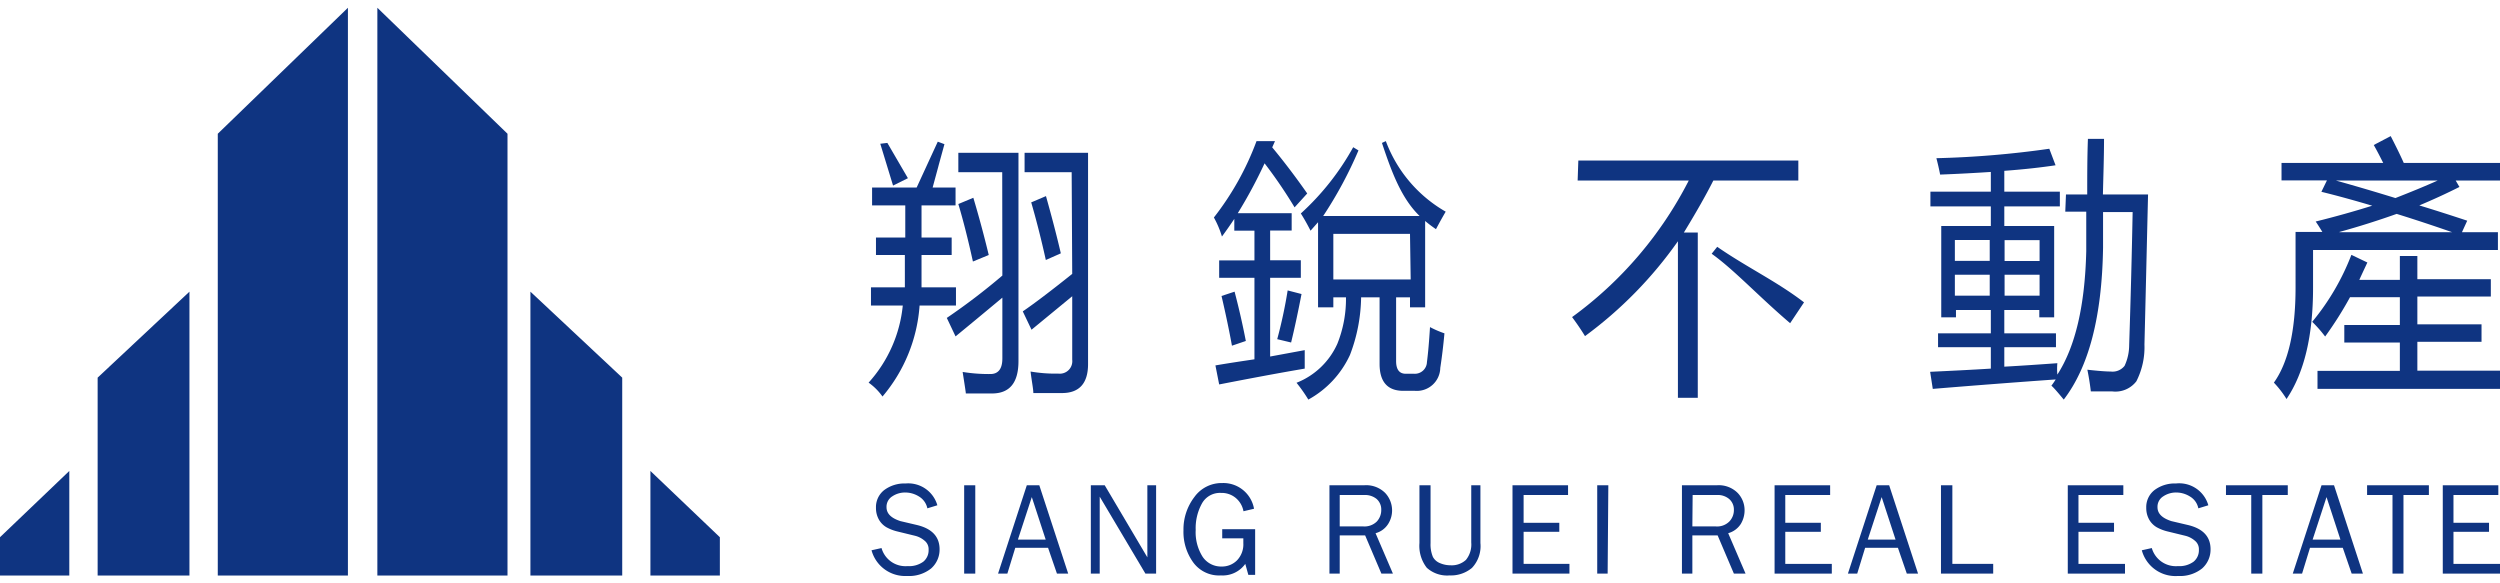
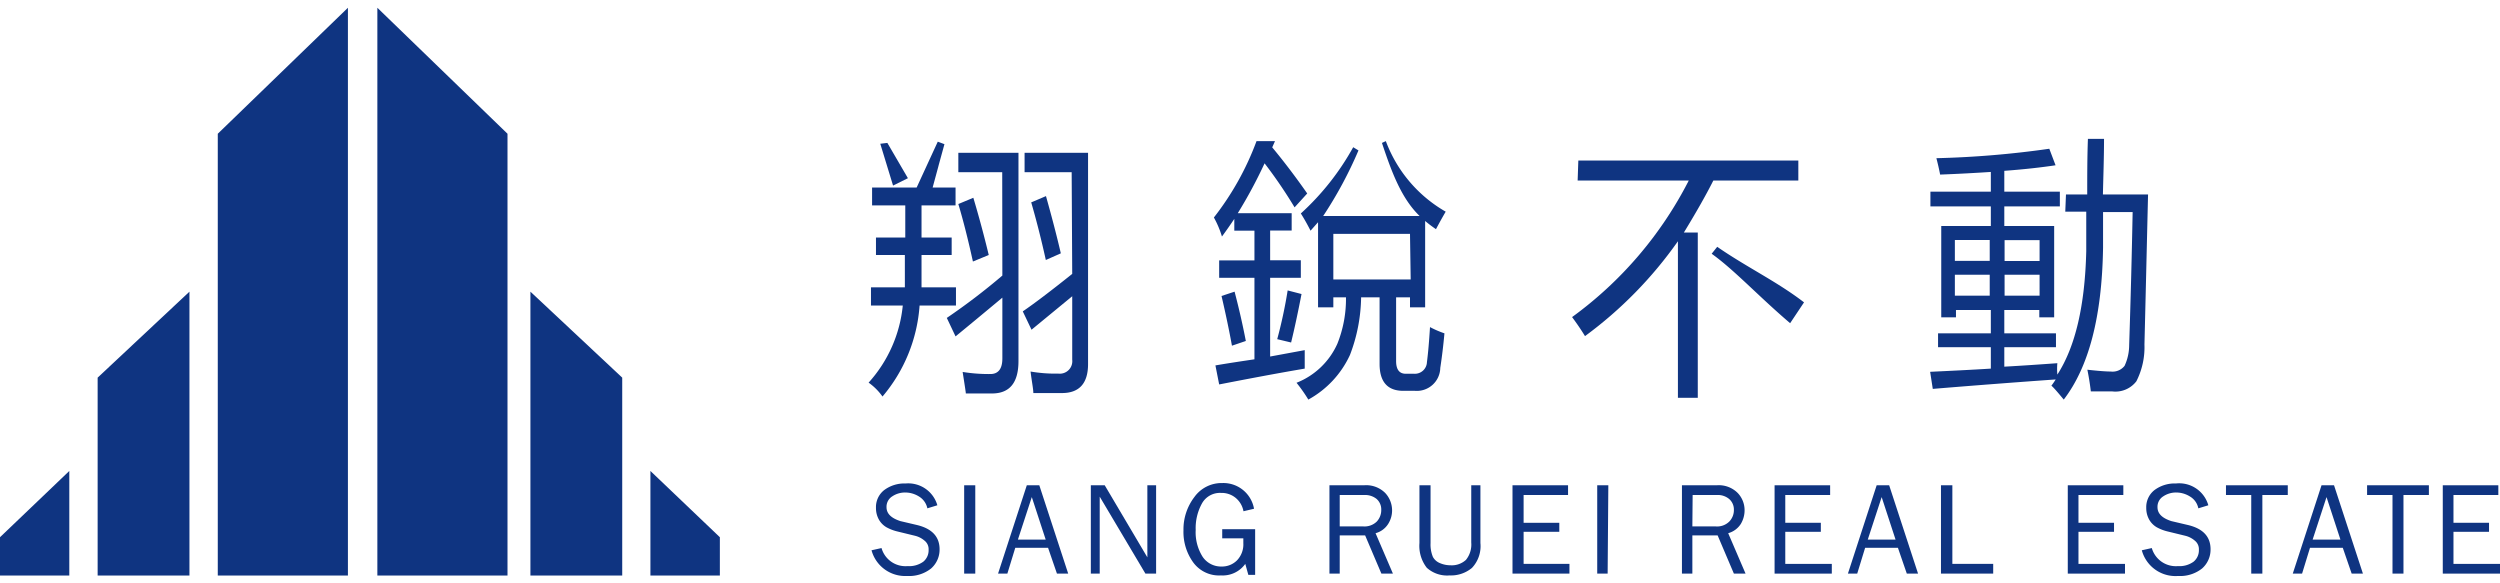
<svg xmlns="http://www.w3.org/2000/svg" width="180" height="42" id="圖層_1" data-name="圖層 1" viewBox="0 0 180 42">
  <defs>
    <style>.cls-1{fill:#0f3481;}</style>
  </defs>
  <title>logoBlue</title>
  <path class="cls-1" d="M62.75,39.62l.72-.16a1.79,1.79,0,0,0,1.87,1.3,1.74,1.74,0,0,0,1.14-.32,1.06,1.06,0,0,0,.38-.86.78.78,0,0,0-.29-.65,1.66,1.66,0,0,0-.67-.35l-1.27-.31a3.12,3.12,0,0,1-.81-.31,1.5,1.5,0,0,1-.54-.55,1.7,1.7,0,0,1-.21-.85,1.55,1.55,0,0,1,.6-1.28,2.44,2.44,0,0,1,1.54-.47,2.18,2.18,0,0,1,2.28,1.57l-.72.22a1.3,1.3,0,0,0-.6-.85,1.87,1.87,0,0,0-1-.29,1.65,1.65,0,0,0-.93.28.88.88,0,0,0-.41.78c0,.47.35.79,1,1l1.19.28c1.08.26,1.63.84,1.63,1.75a1.81,1.81,0,0,1-.61,1.38,2.54,2.54,0,0,1-1.73.54A2.51,2.51,0,0,1,62.75,39.62Z" />
  <path class="cls-1" d="M70.22,41.3h-.8V34.94h.8Z" />
  <path class="cls-1" d="M76.91,41.3H76.1l-.64-1.86H73.1l-.57,1.86h-.67l2.07-6.36h.9Zm-1.62-2.45-1-3.06-1,3.06Z" />
  <path class="cls-1" d="M83.24,41.3h-.77l-3.29-5.54v.42c0,.16,0,.29,0,.4V41.3h-.64V34.94h1l3.07,5.19v-.45c0-.17,0-.32,0-.46V34.94h.63Z" />
  <path class="cls-1" d="M90.37,38.1v3.29h-.49l-.22-.79a2,2,0,0,1-1.75.83,2.3,2.3,0,0,1-2-.94,3.74,3.74,0,0,1-.7-2.3A3.84,3.84,0,0,1,86,35.78a2.41,2.41,0,0,1,2-1,2.24,2.24,0,0,1,2.29,1.85l-.76.18a1.62,1.62,0,0,0-.61-1,1.58,1.58,0,0,0-1-.32,1.48,1.48,0,0,0-1.38.76,3.67,3.67,0,0,0-.45,1.91,3.3,3.3,0,0,0,.5,1.93,1.6,1.6,0,0,0,1.36.7,1.52,1.52,0,0,0,1.12-.45,1.66,1.66,0,0,0,.45-1.23c0-.1,0-.21,0-.35H88V38.1Z" />
  <path class="cls-1" d="M100.29,41.3h-.83l-1.17-2.75H96.46V41.3h-.74V34.94h2.5a1.93,1.93,0,0,1,1.52.56,1.84,1.84,0,0,1,.49,1.22,1.82,1.82,0,0,1-.28,1,1.54,1.54,0,0,1-.91.67Zm-3.83-3.4h1.67a1.26,1.26,0,0,0,1-.35,1.21,1.21,0,0,0,.32-.85,1,1,0,0,0-.34-.78,1.32,1.32,0,0,0-.87-.28H96.46Z" />
  <path class="cls-1" d="M105.93,34.94h.66V39.1a2.28,2.28,0,0,1-.61,1.79,2.36,2.36,0,0,1-1.61.54,2.18,2.18,0,0,1-1.64-.55,2.56,2.56,0,0,1-.53-1.78V34.94h.8V39.1a2.33,2.33,0,0,0,.17,1,1,1,0,0,0,.52.45,1.88,1.88,0,0,0,.74.15,1.51,1.51,0,0,0,1.12-.39,1.76,1.76,0,0,0,.38-1.25Z" />
  <path class="cls-1" d="M113,40.6v.7H108.9V34.94h4v.7H109.7v2h2.57v.65H109.7V40.6Z" />
  <path class="cls-1" d="M115.75,41.3H115V34.94h.8Z" />
  <path class="cls-1" d="M125.68,41.3h-.84l-1.17-2.75h-1.82V41.3h-.75V34.94h2.51a1.92,1.92,0,0,1,1.51.56,1.79,1.79,0,0,1,.49,1.22,1.9,1.9,0,0,1-.27,1,1.57,1.57,0,0,1-.91.67Zm-3.83-3.4h1.66a1.24,1.24,0,0,0,1-.35,1.18,1.18,0,0,0,.33-.85,1,1,0,0,0-.35-.78,1.27,1.27,0,0,0-.86-.28h-1.76Z" />
  <path class="cls-1" d="M131.89,40.6v.7h-4.12V34.94h4v.7h-3.23v2h2.56v.65h-2.56V40.6Z" />
  <path class="cls-1" d="M138.1,41.3h-.81l-.64-1.86h-2.36l-.57,1.86h-.67l2.07-6.36h.9Zm-1.62-2.45-1-3.06-1,3.06Z" />
  <path class="cls-1" d="M143.51,40.6v.7h-3.76V34.94h.82V40.6Z" />
  <path class="cls-1" d="M153,40.6v.7h-4.12V34.94h4v.7h-3.23v2h2.56v.65h-2.56V40.6Z" />
  <path class="cls-1" d="M154.21,39.62l.72-.16a1.8,1.8,0,0,0,1.88,1.3,1.73,1.73,0,0,0,1.13-.32,1.06,1.06,0,0,0,.38-.86.78.78,0,0,0-.29-.65,1.66,1.66,0,0,0-.67-.35l-1.27-.31a3.12,3.12,0,0,1-.81-.31,1.5,1.5,0,0,1-.54-.55,1.7,1.7,0,0,1-.21-.85,1.55,1.55,0,0,1,.6-1.28,2.44,2.44,0,0,1,1.54-.47A2.18,2.18,0,0,1,159,36.38l-.72.22a1.27,1.27,0,0,0-.6-.85,1.87,1.87,0,0,0-1-.29,1.65,1.65,0,0,0-.93.28.88.88,0,0,0-.41.78c0,.47.35.79,1,1l1.19.28c1.09.26,1.63.84,1.63,1.75a1.81,1.81,0,0,1-.61,1.38,2.54,2.54,0,0,1-1.73.54A2.51,2.51,0,0,1,154.21,39.62Z" />
  <path class="cls-1" d="M162.89,41.3h-.8V35.64h-1.82v-.7h4.45v.7h-1.83Z" />
  <path class="cls-1" d="M170.13,41.3h-.81l-.64-1.86h-2.36l-.57,1.86h-.67l2.07-6.36h.9Zm-1.62-2.45-1-3.06-1,3.06Z" />
  <path class="cls-1" d="M173.05,41.3h-.79V35.64h-1.83v-.7h4.45v.7h-1.83Z" />
  <path class="cls-1" d="M180,40.6v.7h-4.12V34.94h4v.7h-3.23v2h2.56v.65h-2.56V40.6Z" />
  <path class="cls-1" d="M62.71,20.69h2.44c0-.36,0-.72,0-1.1V18.36H63.07V17.1h2.11V14.79H62.79V13.5H66l1.52-3.3.48.18c-.84,3.06,0,0-.85,3.12H68.8v1.29H66.35V17.1h2.17v1.26H66.35v1.27c0,.36,0,.72,0,1.06h2.48V22H66.21a11.35,11.35,0,0,1-2.67,6.55,4.17,4.17,0,0,0-1-1A9.69,9.69,0,0,0,65,22H62.71Zm.67-10.34.51-.06,1.48,2.54-1.07.53Zm8.78,2.05H69V11h4.33V26c0,1.55-.63,2.33-1.91,2.33-.66,0-1.29,0-1.88,0,0-.07-.08-.59-.23-1.55a11.65,11.65,0,0,0,2,.15c.57,0,.86-.38.86-1.12V21.43Q70.29,23,68.8,24.22l-.63-1.33a46,46,0,0,0,4-3.05ZM69,14.69l1.08-.45c.4,1.34.77,2.71,1.11,4.12l-1.14.47Q69.53,16.46,69,14.69Zm8.16-2.29H73.77V11h4.57V26.21c0,1.39-.63,2.09-1.88,2.09-.73,0-1.41,0-2.06,0,0-.29-.11-.81-.2-1.55a10.58,10.58,0,0,0,2,.15.9.9,0,0,0,1-1V21.33l-2.93,2.41-.63-1.32q1.26-.86,3.56-2.7Zm-2.93,2.18,1.08-.46c.41,1.46.77,2.83,1.07,4.12l-1.08.48C74.92,17,74.56,15.65,74.25,14.58Z" />
  <path class="cls-1" d="M87.51,26.31c.93-.16,1.87-.3,2.81-.44V20H87.78V18.75h2.54V16.61H88.87v-.85c-.28.42-.58.85-.89,1.27a6.93,6.93,0,0,0-.58-1.37,20.44,20.44,0,0,0,3.07-5.5H91.8l-.2.45c.87,1.05,1.71,2.16,2.52,3.32l-.91,1a33.86,33.86,0,0,0-2.16-3.17,34.38,34.38,0,0,1-1.93,3.59H93v1.25H91.45v2.14h2.21V20H91.45v5.67l2.49-.46c0,.47,0,.92,0,1.33-2,.34-4,.72-6.16,1.14ZM88.89,21c.31,1.18.58,2.36.81,3.55l-1,.34c-.18-1-.43-2.21-.75-3.58Zm3.82-.09,1,.26c-.26,1.34-.51,2.51-.75,3.49l-1-.24A33.8,33.8,0,0,0,92.71,20.92ZM97.43,10.6l.38.23a29.36,29.36,0,0,1-2.54,4.72h6.94c-1.3-1.26-2-3.12-2.71-5.26l.28-.13a9.79,9.79,0,0,0,4.31,5.08c-.21.36-.44.77-.7,1.26a8.87,8.87,0,0,1-.78-.59v6.22h-1.09v-.72h-1V26c0,.6.23.91.69.91h.6a.87.87,0,0,0,.93-.84c.09-.7.16-1.54.22-2.52A6.85,6.85,0,0,0,104,24q-.12,1.31-.3,2.49a1.69,1.69,0,0,1-1.82,1.65h-.84c-1.14,0-1.71-.65-1.71-1.94V21.41H98a12,12,0,0,1-.8,4.14,7,7,0,0,1-3,3.22,11.26,11.26,0,0,0-.85-1.21,5.38,5.38,0,0,0,2.94-2.81,8.65,8.65,0,0,0,.62-3.34H96v.72h-1.1V16l-.54.61c-.24-.47-.47-.88-.7-1.24A18.6,18.6,0,0,0,97.43,10.6Zm4.09,6.24H96v3.28h5.57Z" />
  <path class="cls-1" d="M113.64,11.56h15.84V13h-6.12c-.53,1.05-1.24,2.3-2.12,3.74h1v11.9h-1.43V17.37a29.53,29.53,0,0,1-6.69,6.83c-.28-.46-.59-.91-.93-1.37A27.75,27.75,0,0,0,121.59,13h-8Zm10,6.21c2.07,1.44,4.32,2.51,6.25,4l-1,1.5c-2.28-1.94-4-3.82-5.65-5Z" />
  <path class="cls-1" d="M148.75,14h1.53c0-1.33,0-2.66.05-4h1.16c0,1.32-.05,2.66-.08,4h3.25c-.09,3.68-.17,7.28-.26,10.8a5.4,5.4,0,0,1-.58,2.65,1.9,1.9,0,0,1-1.75.73l-1.53,0c-.07-.6-.16-1.12-.25-1.56.81.09,1.37.13,1.68.13a1.1,1.1,0,0,0,1-.41,3.56,3.56,0,0,0,.33-1.48q.16-4.87.25-9.59h-2.13l0,2.56q-.11,7.4-2.83,10.94c-.43-.52-.73-.87-.89-1a5.09,5.09,0,0,0,.31-.45q-4.5.32-8.85.68l-.19-1.23c1.48-.07,2.93-.14,4.37-.23V25h-3.8V24h3.8V22.32h-2.51v.53h-1.06V16.27h3.57V14.86h-4.35V13.8h4.35V12.38c-1.09.07-2.31.14-3.65.19-.08-.41-.17-.8-.27-1.18a68.86,68.86,0,0,0,8.13-.68L148,11.9c-1,.15-2.21.29-3.69.4v1.5h4v1.06h-4v1.41h3.59v6.58h-1.07v-.53h-2.52V24h3.72V25h-3.72V26.4c1.28-.07,2.56-.16,3.82-.25a4.46,4.46,0,0,0,0,.82q1.94-3,2.08-8.88c0-.95,0-1.9,0-2.85h-1.51Zm-8,4.78h2.51v-1.5h-2.51Zm0,2.51h2.51V19.78h-2.51Zm6.1-4h-2.52v1.5h2.52Zm-2.52,4h2.52V19.78h-2.52Z" />
-   <path class="cls-1" d="M165.28,16.7h1.93c-.16-.26-.32-.52-.48-.75,1.41-.35,2.77-.73,4.07-1.14-1.29-.38-2.51-.72-3.66-1l.4-.82h-3.27V11.73h7.32c-.21-.42-.43-.85-.68-1.29l1.22-.64c.35.68.67,1.32.94,1.93H180V13h-3.19l.27.46c-.93.47-1.89.91-2.89,1.33,1.12.34,2.27.71,3.45,1.1l-.38.83h2.59V18H166.54v2.73c0,3.43-.63,6.1-1.91,8a7.09,7.09,0,0,0-.91-1.18q1.56-2.19,1.56-6.85Zm1.58,10h5.93V24.66h-4V23.4h4v-2H169.2a26,26,0,0,1-1.79,2.83,9.4,9.4,0,0,0-.93-1.06,17.29,17.29,0,0,0,2.82-4.82l1.15.55c-.2.43-.4.85-.58,1.25h2.92V18.43h1.26V20.1h5.29v1.25h-5.29v2h4.62v1.26h-4.62v2.08H180V28H166.86ZM175.51,13h-7.32c1.36.38,2.79.8,4.28,1.26C173.54,13.84,174.55,13.43,175.51,13Zm-7.07,3.72h8.12c-1.38-.48-2.71-.92-4-1.32C171.27,15.86,169.89,16.3,168.44,16.7Z" />
  <polygon class="cls-1" points="15.68 41.44 25.05 41.44 25.05 0.56 15.68 9.63 15.68 41.44" />
  <polygon class="cls-1" points="7.03 41.44 13.64 41.44 13.64 21 7.03 27.19 7.03 41.44" />
  <polygon class="cls-1" points="0 41.44 4.99 41.44 4.99 33.91 0 38.68 0 41.44" />
  <polygon class="cls-1" points="27.17 41.44 36.54 41.44 36.54 9.63 27.17 0.56 27.17 41.44" />
  <polygon class="cls-1" points="38.19 41.44 44.8 41.44 44.8 27.19 38.19 21 38.19 41.44" />
  <polygon class="cls-1" points="46.83 33.91 46.83 41.44 51.83 41.44 51.83 38.68 46.83 33.91" />
</svg>